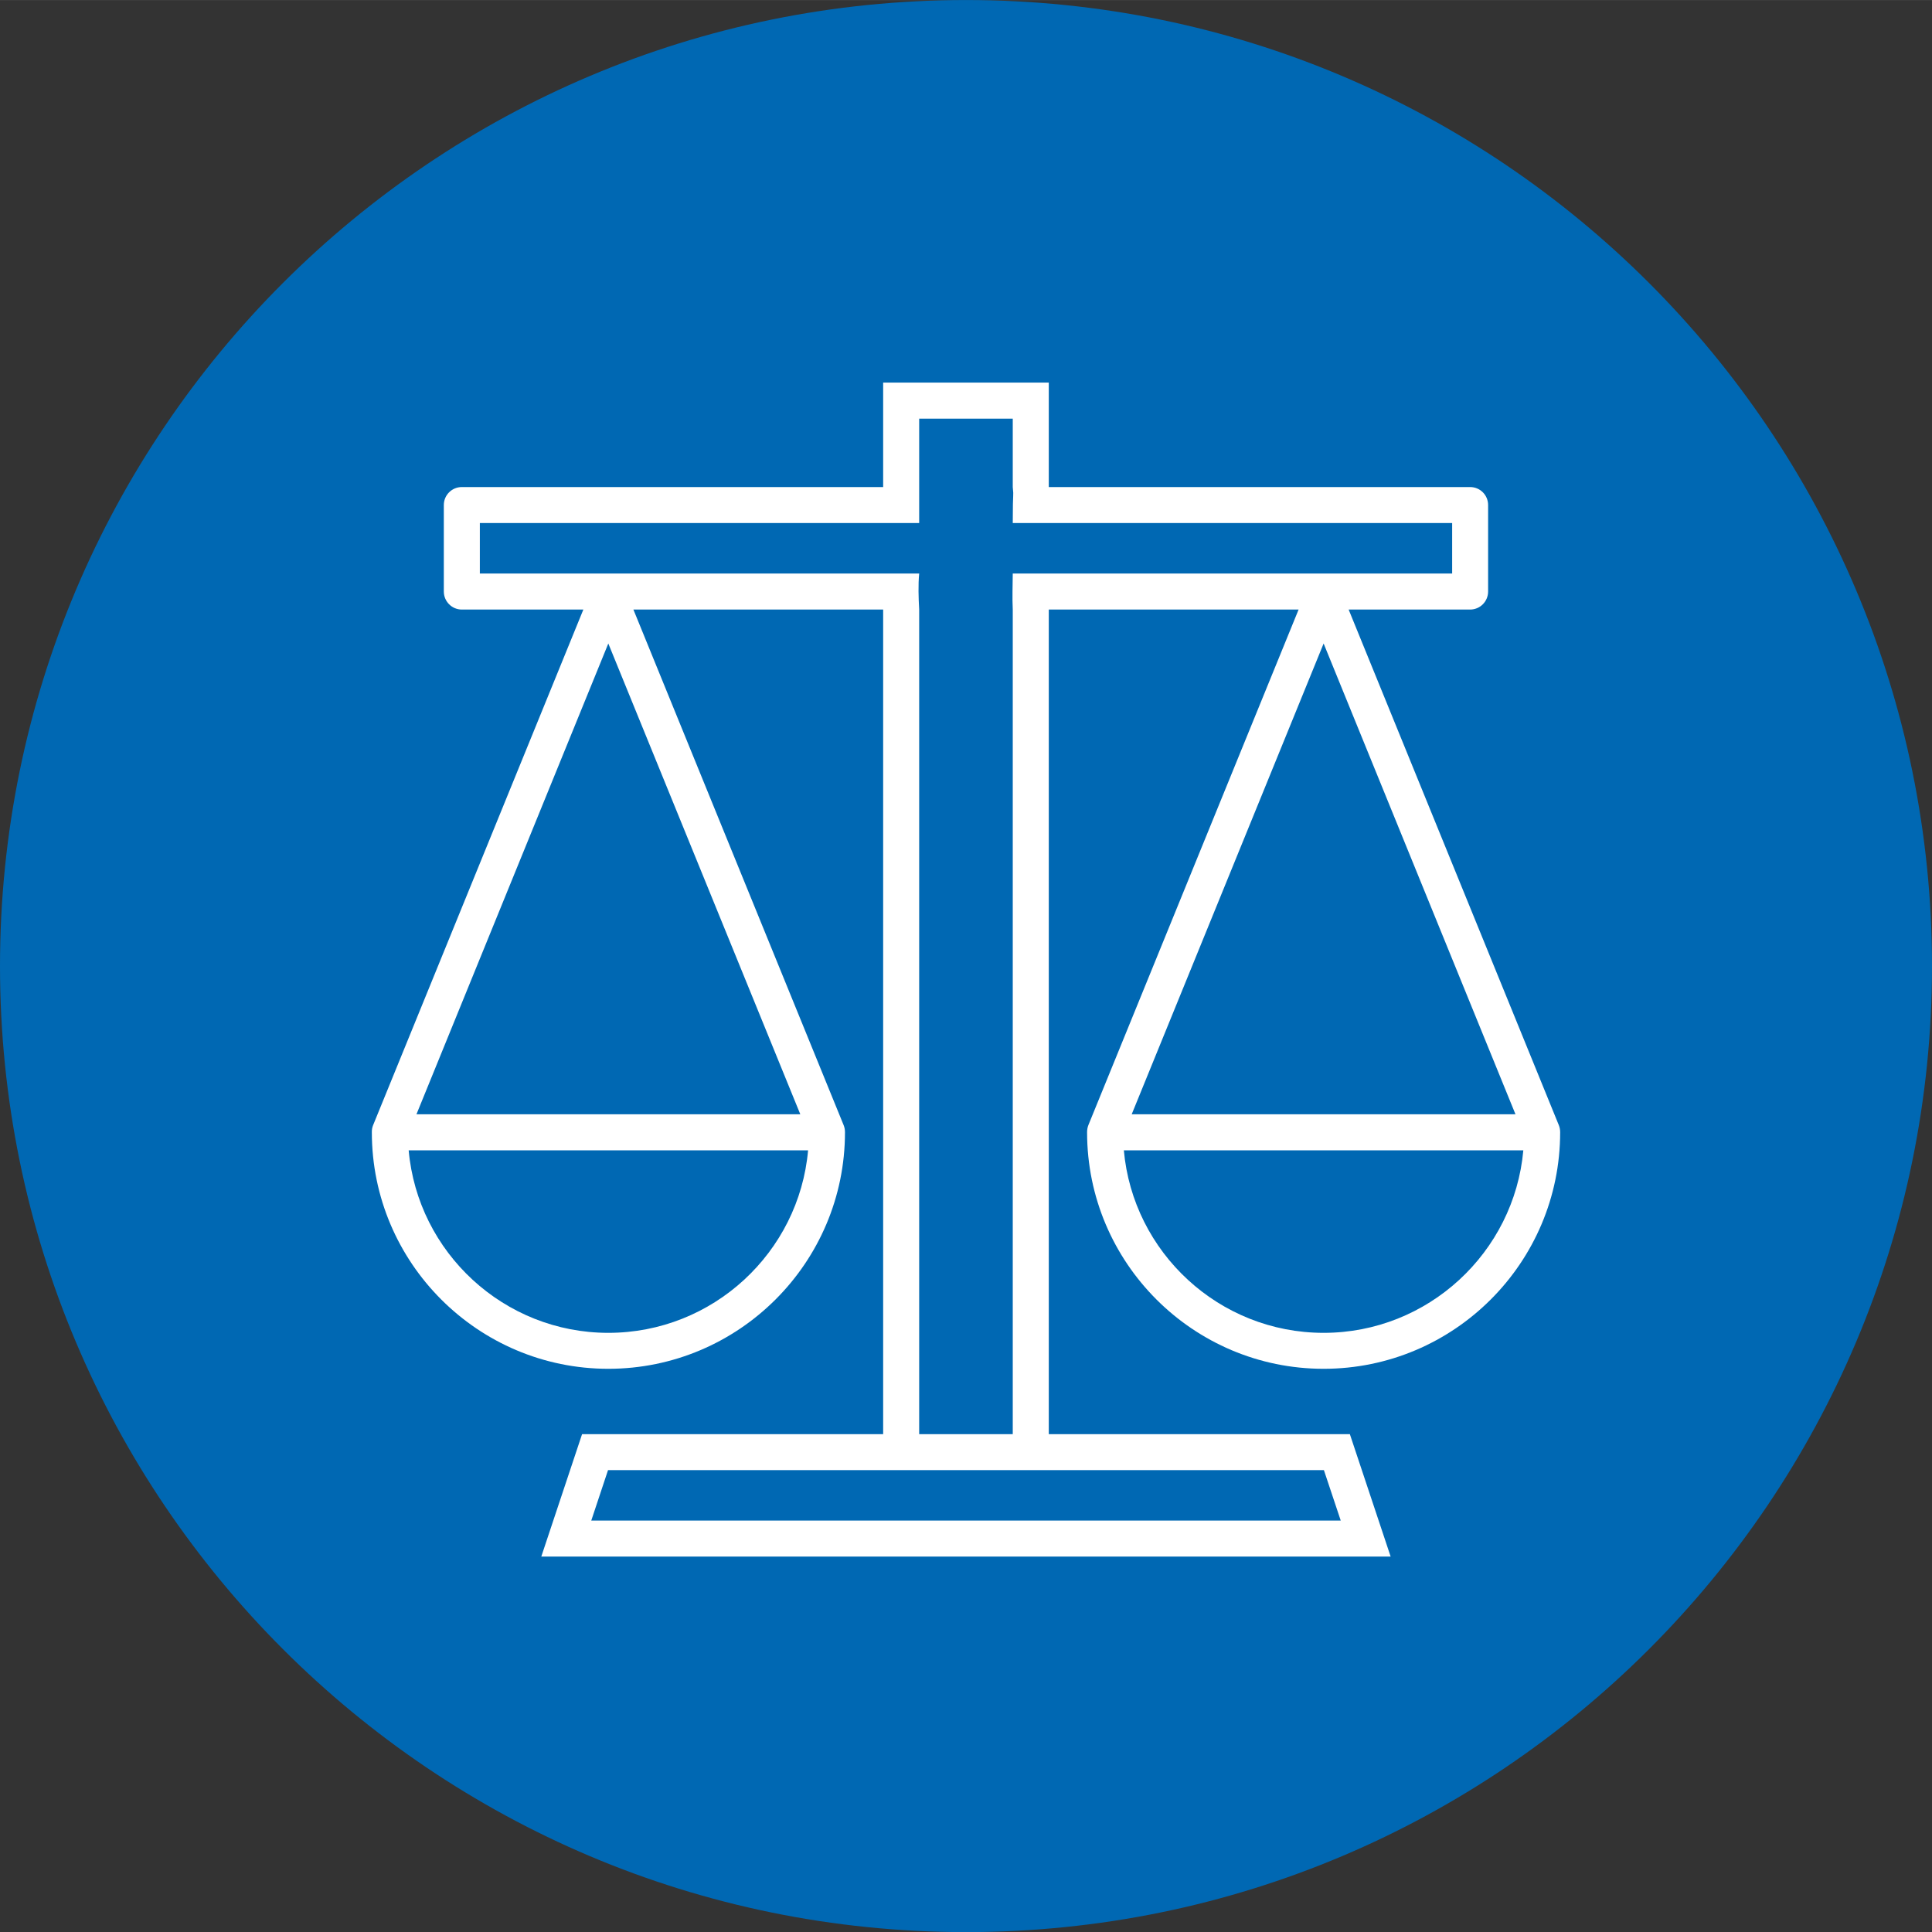
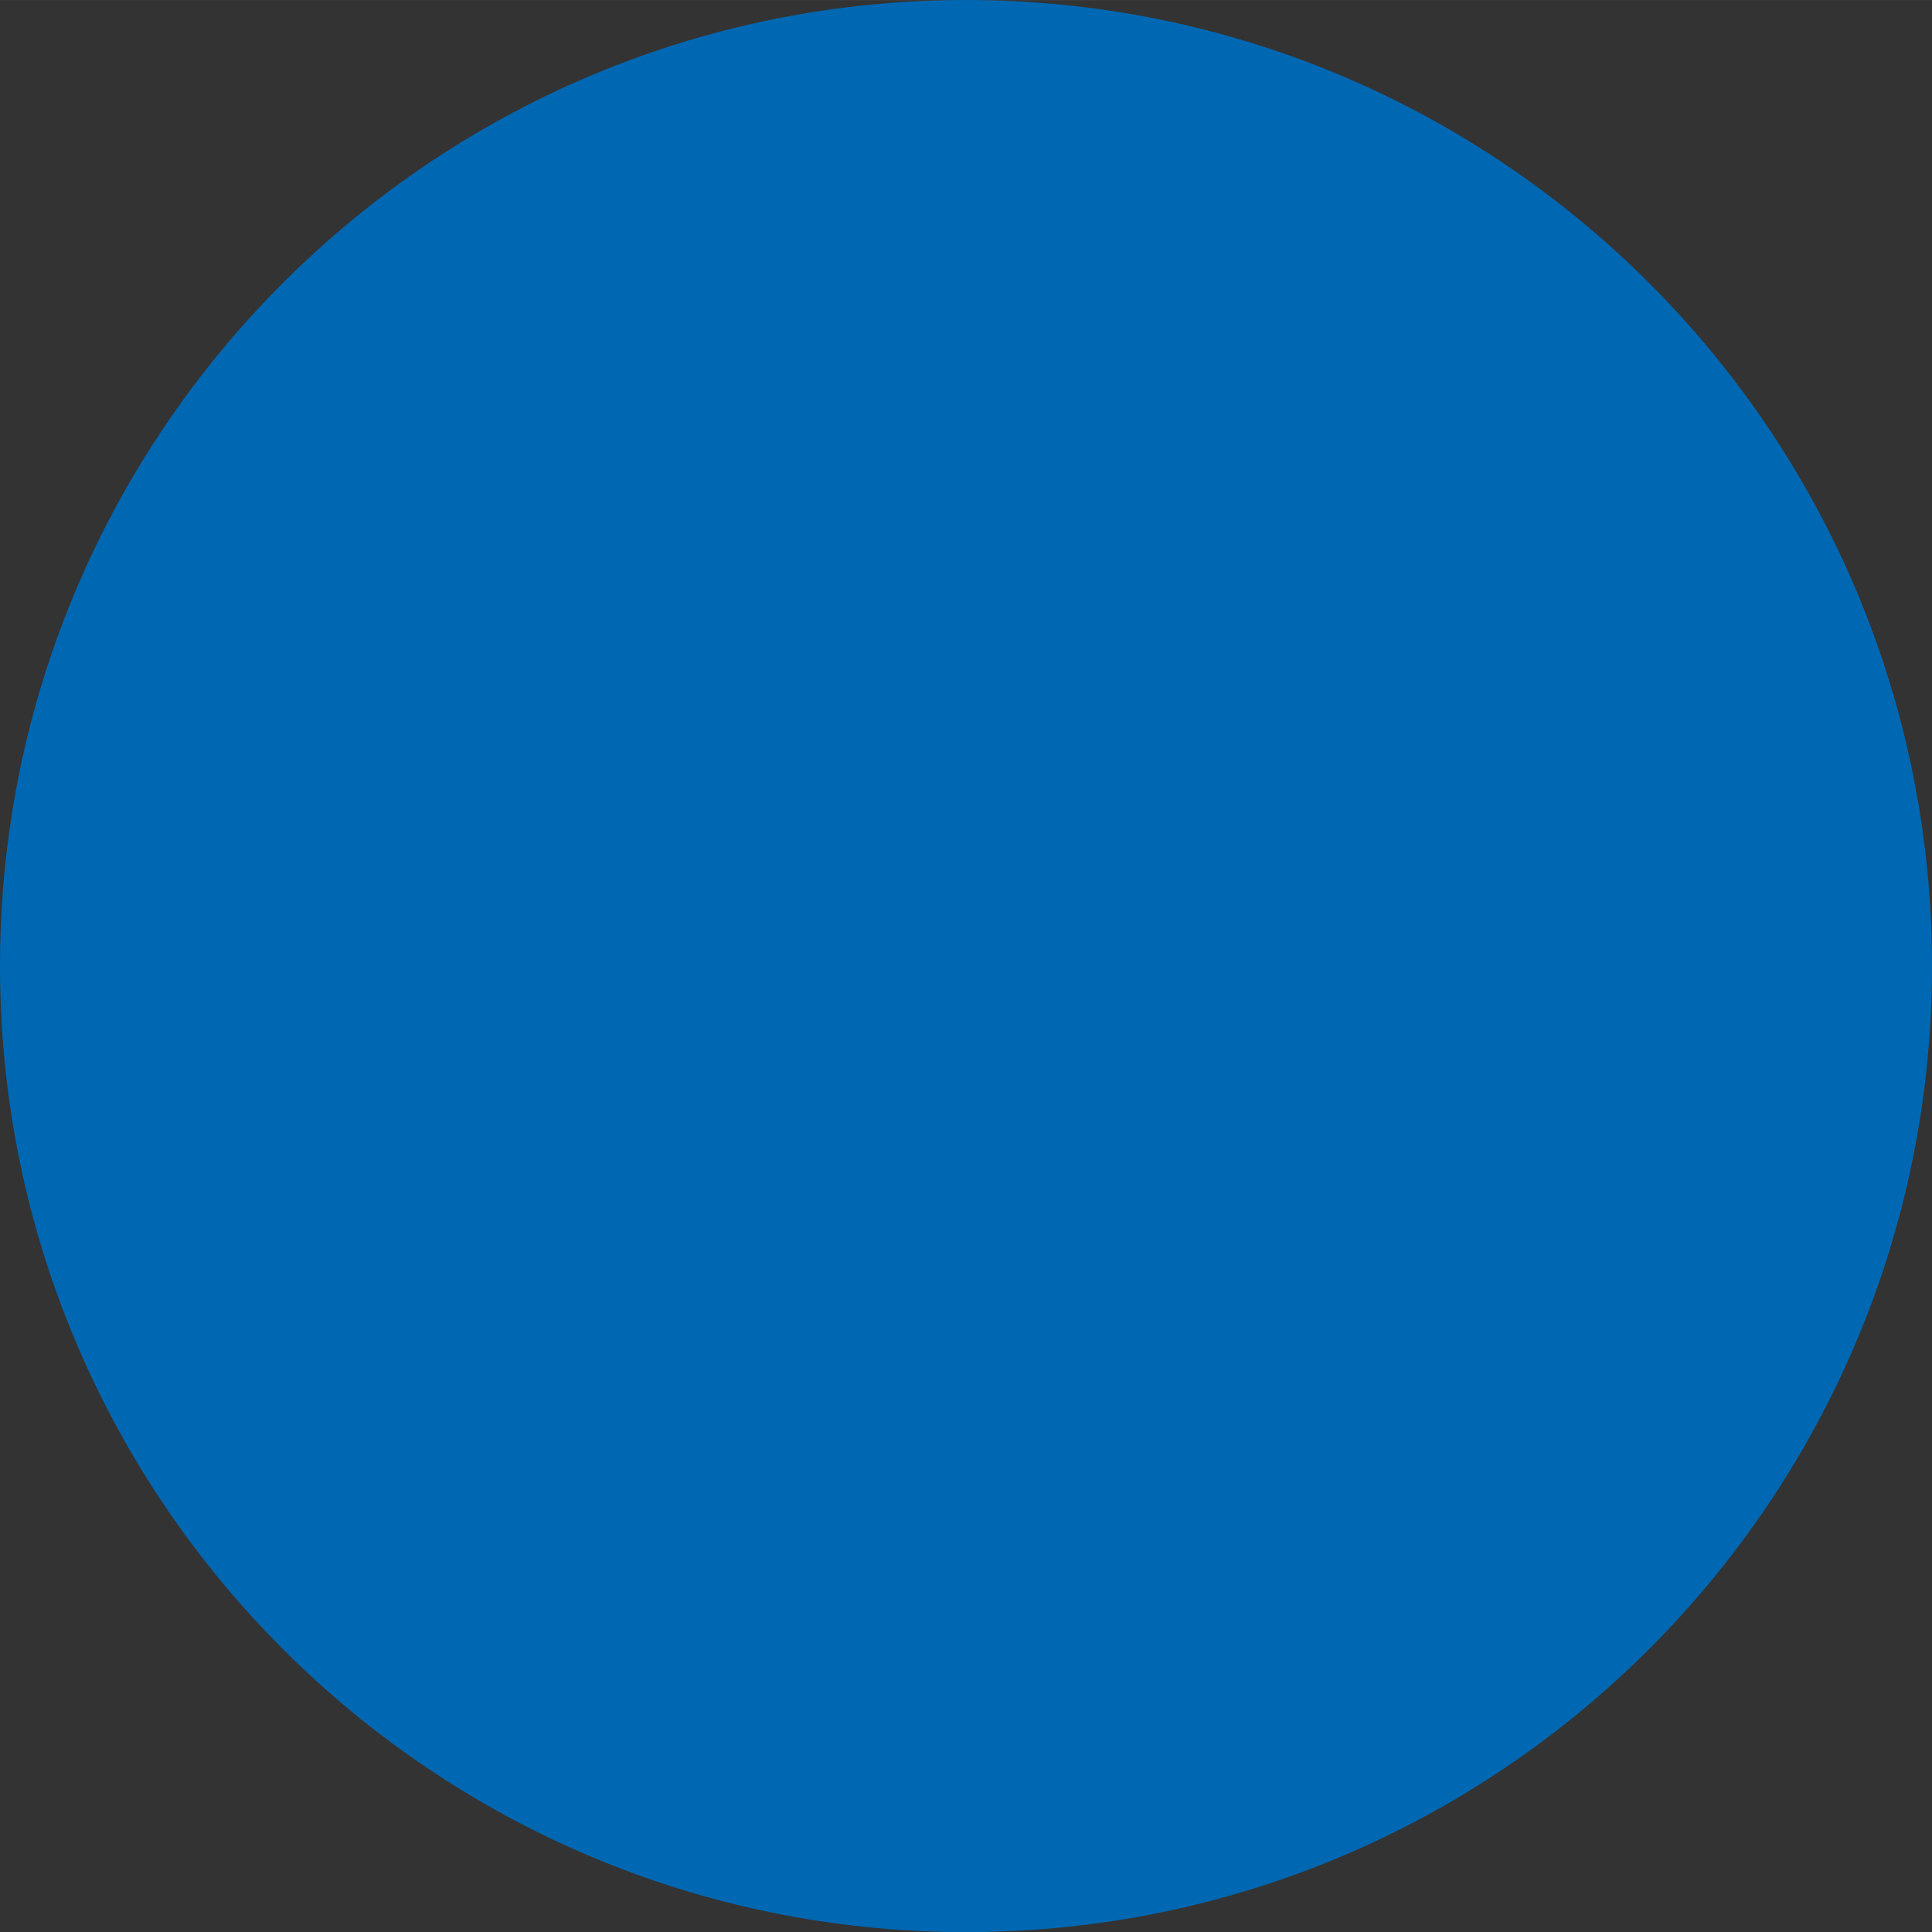
<svg xmlns="http://www.w3.org/2000/svg" baseProfile="full" width="28.8" height="28.801" viewBox="0 0 28.80 28.80" xml:space="preserve">
  <rect x="0" y="0" width="28.80" height="28.80" fill="#333333" stroke="none" />
  <g>
    <path fill="#0068B3" fill-opacity="1" stroke-width="0.32" stroke-linejoin="round" d="M 28.8,14.401C 28.8,22.353 22.353,28.801 14.4,28.801C 6.447,28.801 0,22.353 0,14.401C 0,6.447 6.447,0 14.4,0C 22.353,0 28.8,6.447 28.8,14.401 Z " />
-     <path fill="#FFFFFF" fill-opacity="1" stroke-width="0.32" stroke-linejoin="round" d="M 22.708,17.147C 22.572,18.669 21.288,19.868 19.731,19.868C 18.173,19.868 16.889,18.669 16.753,17.147M 19.731,9.592L 22.591,16.61L 16.87,16.61M 13.702,7.26L 13.702,6.24L 15.097,6.24L 15.097,7.26L 15.097,7.26C 15.114,7.439 15.097,7.26 15.097,7.796L 21.647,7.796L 21.647,8.549L 15.097,8.549C 15.096,8.728 15.088,8.907 15.097,9.086L 15.097,21.378L 13.702,21.378L 13.702,20.55L 13.702,20.014L 13.702,19.122L 13.702,18.586L 13.702,17.696L 13.702,17.16L 13.702,9.086L 13.702,9.086C 13.692,8.907 13.686,8.719 13.702,8.549L 7.153,8.549L 7.153,7.796L 13.702,7.796M 19.735,21.914L 19.986,22.666L 8.814,22.666L 9.064,21.914M 11.93,16.61L 6.208,16.61L 9.068,9.592M 9.068,19.868C 7.511,19.868 6.227,18.669 6.092,17.147L 12.046,17.147C 11.911,18.669 10.628,19.868 9.068,19.868 Z M 16.205,16.877L 16.205,16.878C 16.205,18.823 17.786,20.404 19.731,20.404C 21.675,20.404 23.257,18.823 23.257,16.878L 23.257,16.877C 23.257,16.842 23.251,16.806 23.237,16.772L 20.104,9.086L 21.915,9.086C 22.064,9.086 22.183,8.965 22.183,8.817L 22.183,7.528C 22.183,7.38 22.064,7.26 21.915,7.26L 15.634,7.26L 15.634,5.703L 13.165,5.703L 13.165,7.26L 6.884,7.26C 6.736,7.26 6.616,7.38 6.616,7.528L 6.616,8.817C 6.616,8.965 6.736,9.086 6.884,9.086L 8.696,9.086L 5.562,16.772C 5.548,16.806 5.542,16.842 5.543,16.877L 5.543,16.878C 5.543,18.823 7.125,20.404 9.068,20.404C 11.013,20.404 12.596,18.823 12.596,16.878L 12.596,16.877C 12.596,16.842 12.59,16.806 12.576,16.772L 9.442,9.086L 13.165,9.086L 13.165,21.378L 8.677,21.378L 8.069,23.203L 20.73,23.203L 20.122,21.378L 15.634,21.378L 15.634,9.086L 19.358,9.086L 16.224,16.772C 16.211,16.806 16.205,16.842 16.205,16.877 Z " />
  </g>
</svg>